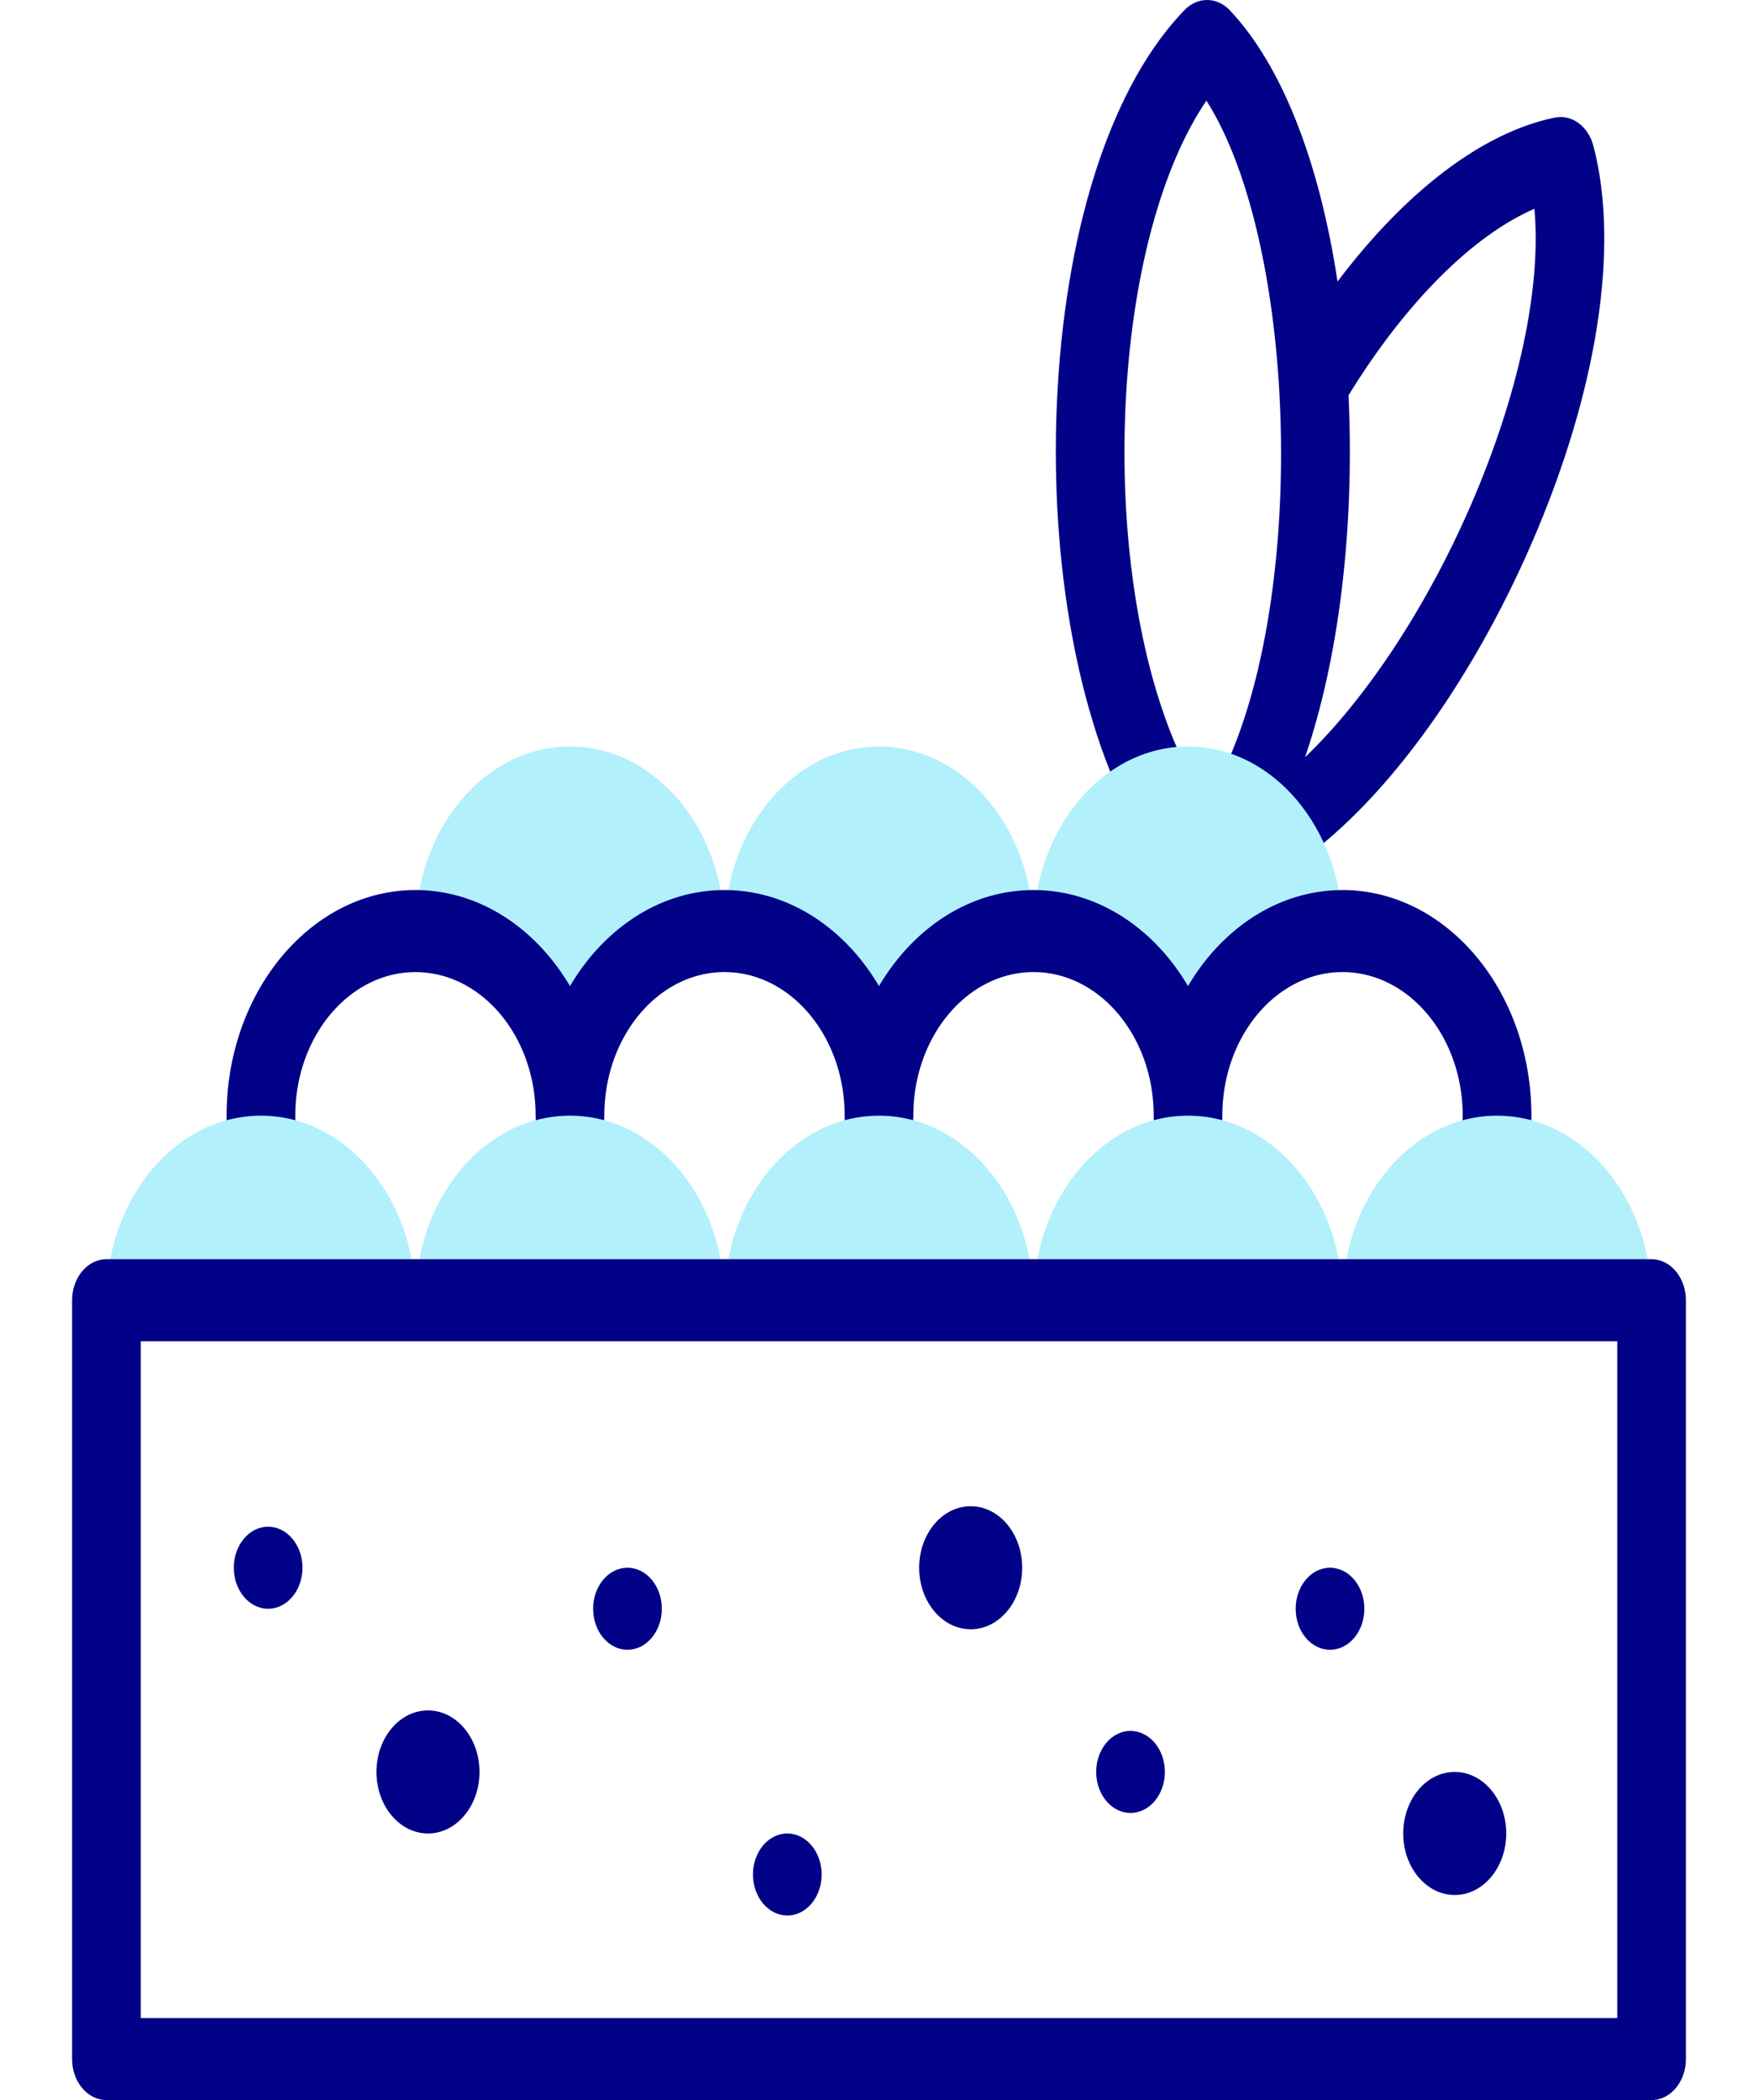
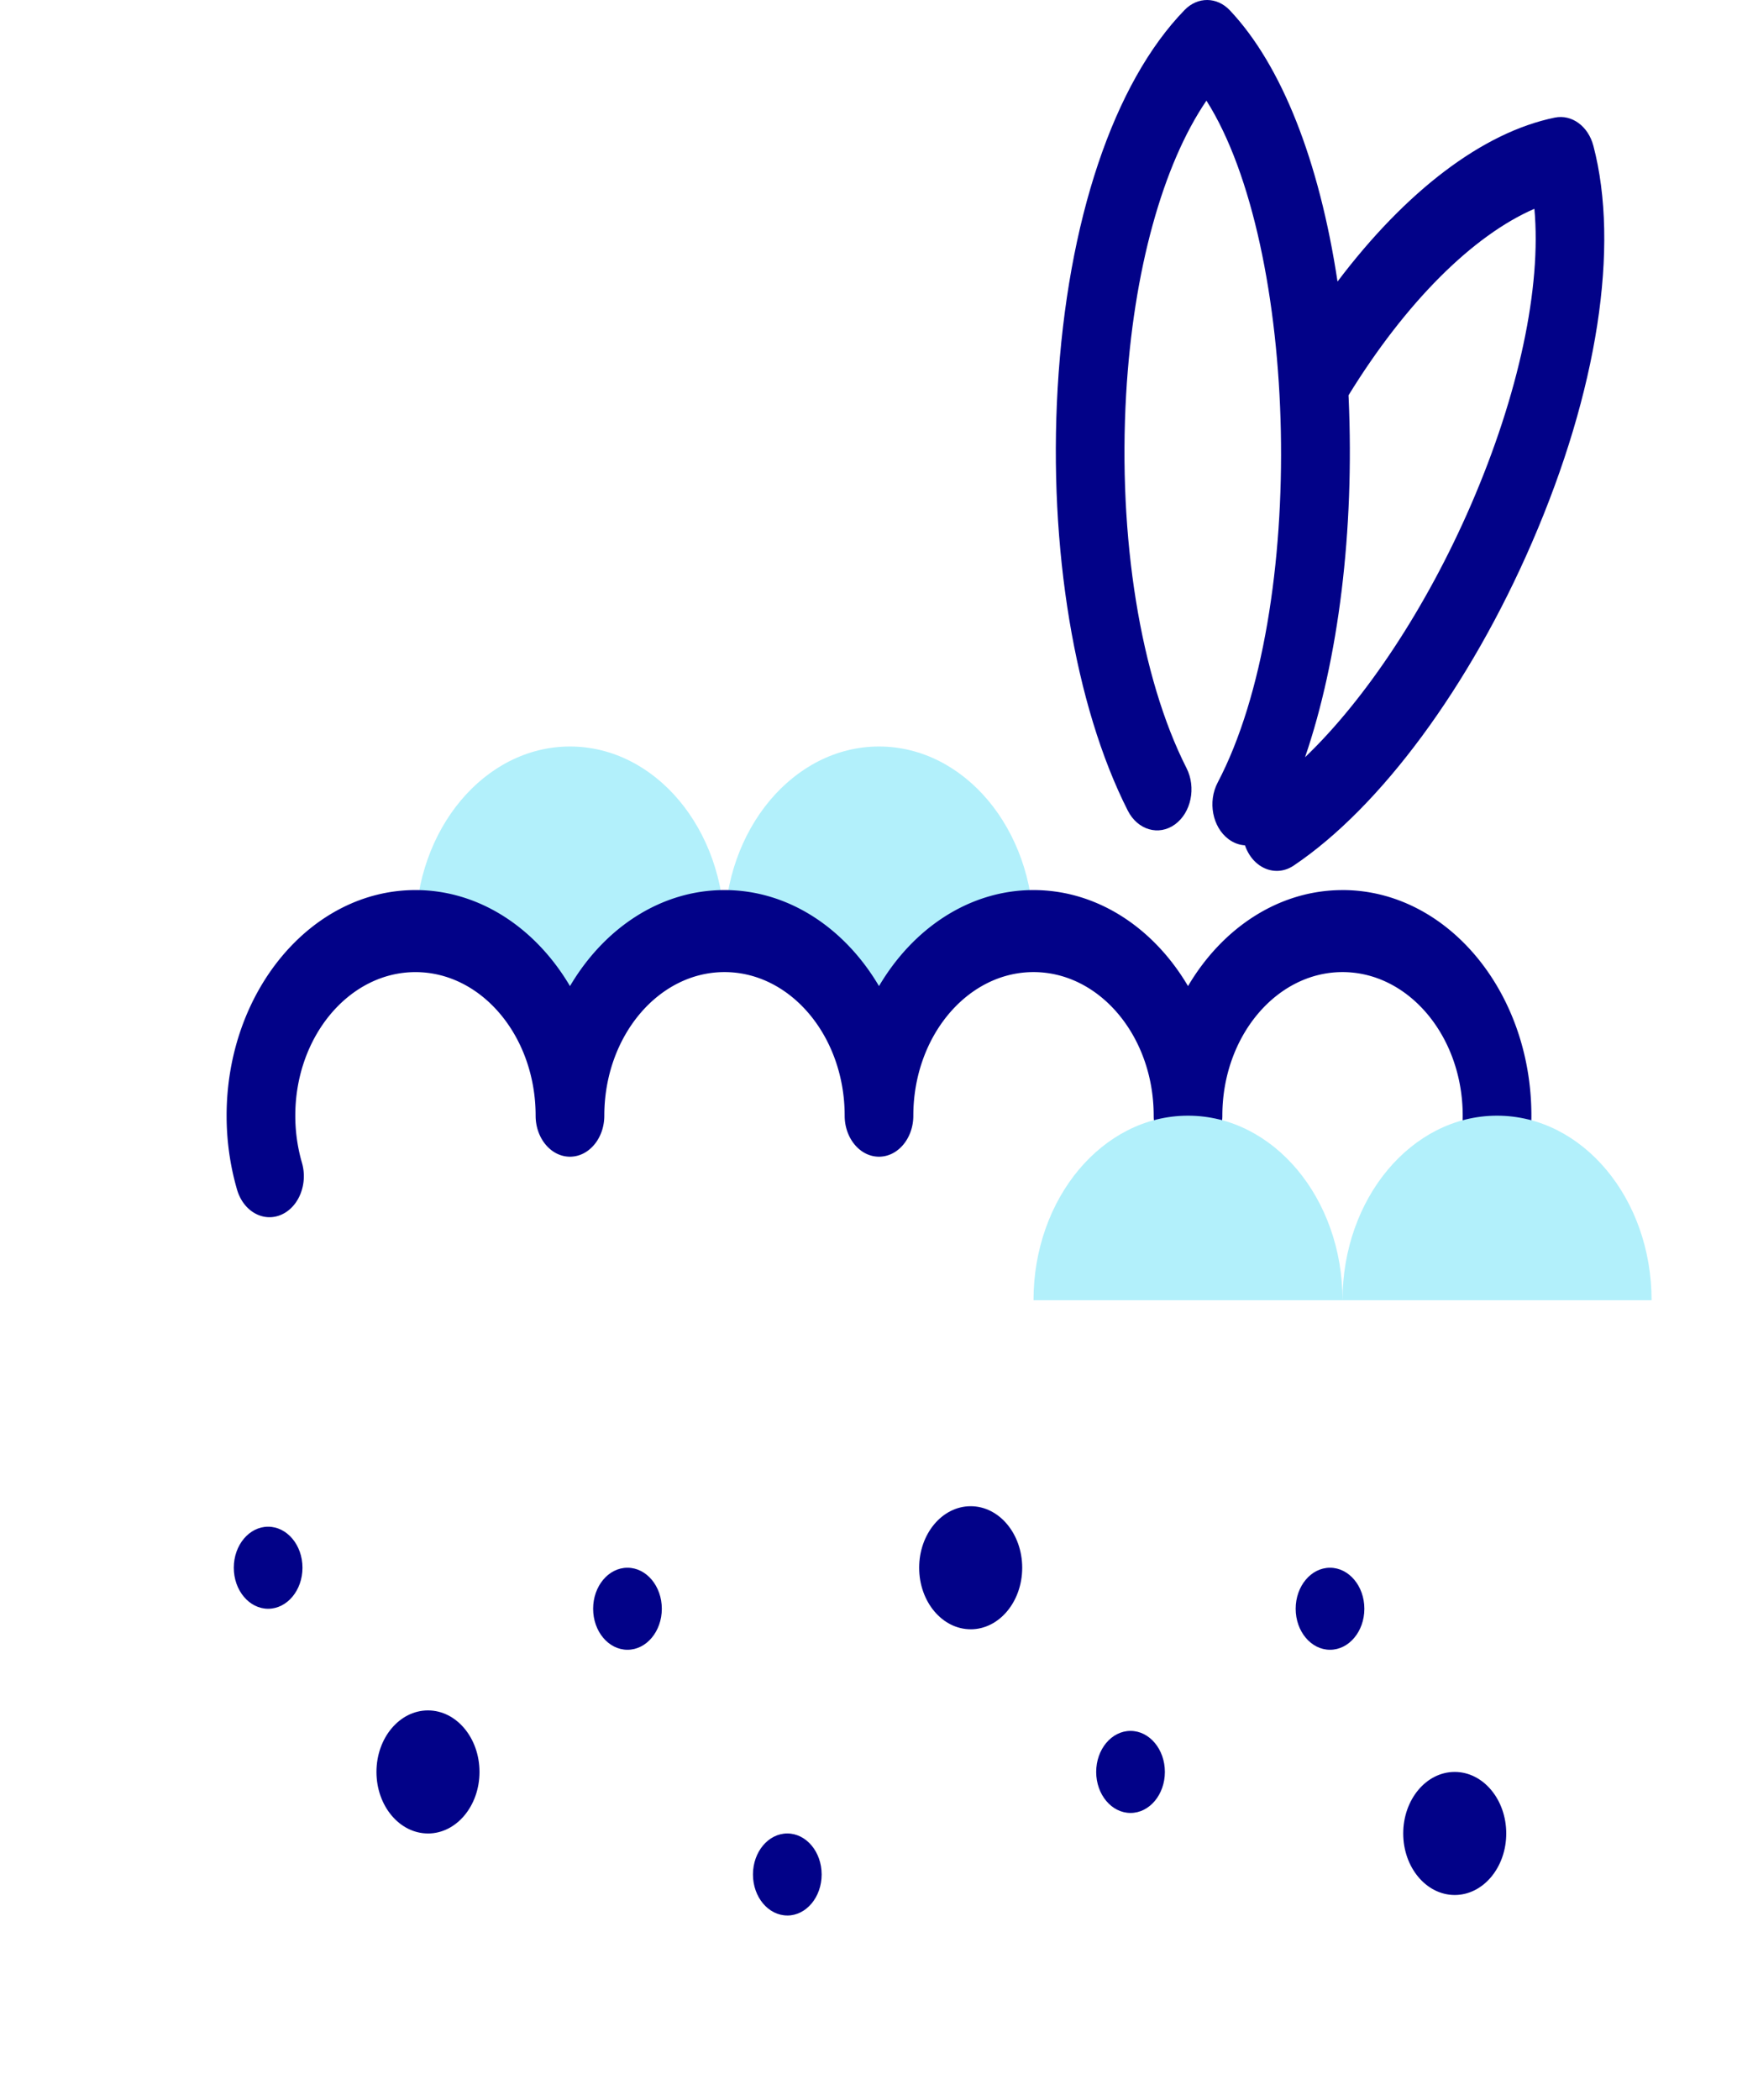
<svg xmlns="http://www.w3.org/2000/svg" width="72" height="86" fill="none">
  <path d="M65.257 5.968c-.211-.802-.885-1.294-1.58-1.152-2.95.605-6.092 2.999-8.898 6.714-.746-4.93-2.284-8.855-4.41-11.107-.526-.558-1.316-.564-1.85-.017-2.91 2.99-4.806 8.64-5.203 15.501-.377 6.532.697 12.994 2.873 17.288.402.794 1.266 1.047 1.93.567.665-.48.878-1.513.476-2.306-1.888-3.724-2.812-9.45-2.473-15.317.292-5.044 1.496-9.386 3.288-12.018 3.78 5.962 4.193 20.818.46 27.926-.413.786-.214 1.823.443 2.316.211.158.443.24.675.255.022.064.048.127.077.19.259.548.736.856 1.227.856.234 0 .47-.07.689-.216 3.559-2.391 7.208-7.336 9.76-13.227 2.686-6.199 3.603-12.123 2.516-16.253zm-5.014 14.709c-1.823 4.205-4.308 7.952-6.794 10.333 1.37-4.004 2.027-9.261 1.786-14.7l-.006-.122c2.338-3.801 5.088-6.543 7.613-7.638.293 3.204-.632 7.587-2.599 12.127z" fill="#020288" />
-   <path fill-rule="evenodd" clip-rule="evenodd" d="M54.984 38.13c0-4.175-2.833-7.56-6.328-7.56s-6.328 3.385-6.328 7.56c3.495 0 6.328 3.383 6.328 7.558 0-4.175 2.833-7.559 6.328-7.559z" fill="#B2F0FB" />
  <path fill-rule="evenodd" clip-rule="evenodd" d="M42.328 38.13c0-4.175-2.833-7.56-6.328-7.56s-6.328 3.385-6.328 7.56c3.495 0 6.328 3.383 6.328 7.558 0-4.175 2.833-7.559 6.328-7.559zm-12.656 0c0-4.175-2.833-7.56-6.328-7.56s-6.328 3.385-6.328 7.56c3.495 0 6.328 3.383 6.328 7.558 0-4.175 2.833-7.559 6.328-7.559z" fill="#B2F0FB" />
  <path d="M54.984 36.45c-2.613 0-4.927 1.555-6.328 3.931-1.4-2.376-3.715-3.932-6.328-3.932-2.613 0-4.927 1.556-6.328 3.933-1.4-2.377-3.715-3.933-6.328-3.933-2.613 0-4.927 1.556-6.328 3.933-1.401-2.377-3.716-3.933-6.328-3.933-4.265 0-7.735 4.145-7.735 9.239 0 1.033.144 2.053.428 3.03.202.693.746 1.128 1.329 1.128a1.2 1.2 0 00.46-.093c.734-.304 1.123-1.261.868-2.138a6.905 6.905 0 01-.272-1.928c0-3.241 2.208-5.878 4.921-5.878 2.715 0 4.922 2.637 4.922 5.879 0 .927.63 1.68 1.407 1.68.776 0 1.406-.753 1.406-1.68 0-3.242 2.208-5.88 4.922-5.88 2.714 0 4.922 2.638 4.922 5.88 0 .927.63 1.68 1.406 1.68.776 0 1.406-.753 1.406-1.68 0-3.242 2.208-5.88 4.922-5.88 2.714 0 4.922 2.638 4.922 5.88 0 .927.63 1.68 1.406 1.68.777 0 1.406-.753 1.406-1.68 0-3.242 2.208-5.88 4.922-5.88 2.714 0 4.922 2.638 4.922 5.88 0 .376-.03.755-.09 1.124-.15.91.348 1.793 1.11 1.97.09.022.181.032.27.032.66 0 1.248-.556 1.38-1.358a10.99 10.99 0 00.143-1.769c0-5.093-3.47-9.238-7.735-9.238z" fill="#020288" />
-   <path fill-rule="evenodd" clip-rule="evenodd" d="M17.016 53.246c0-4.174-2.833-7.558-6.328-7.558s-6.329 3.384-6.329 7.558h12.657zm6.328-7.558c-3.495 0-6.328 3.384-6.328 7.558h12.656c0-4.174-2.833-7.558-6.328-7.558zm12.656 0c-3.495 0-6.328 3.384-6.328 7.558h12.656c0-4.174-2.833-7.558-6.328-7.558z" fill="#B2F0FB" />
  <path fill-rule="evenodd" clip-rule="evenodd" d="M48.656 45.688c-3.495 0-6.328 3.384-6.328 7.558h12.656c0-4.174-2.833-7.558-6.328-7.558zm12.656 0c-3.494 0-6.328 3.384-6.328 7.558h12.657c0-4.174-2.834-7.558-6.329-7.558z" fill="#B2F0FB" />
-   <path d="M67.64 86H4.36c-.777 0-1.407-.752-1.407-1.68V53.246c0-.927.63-1.68 1.406-1.68h63.282c.776 0 1.406.753 1.406 1.68V84.32c0 .928-.63 1.68-1.406 1.68zM5.767 82.64h60.468V54.927H5.766V82.64z" fill="#020288" />
-   <path d="M59.58 77.602c-1.166 0-2.11-1.129-2.11-2.52s.943-2.52 2.108-2.52h.001c1.165 0 2.11 1.129 2.11 2.52 0 1.392-.945 2.52-2.11 2.52zM54.472 67.56c-.777 0-1.407-.752-1.407-1.68 0-.927.63-1.68 1.406-1.68.777 0 1.407.753 1.407 1.68 0 .928-.63 1.68-1.406 1.68zm-8.17 6.682c-.777 0-1.407-.752-1.407-1.68 0-.927.629-1.68 1.405-1.68h.002c.776 0 1.406.753 1.406 1.68 0 .928-.63 1.68-1.406 1.68zm-6.547-7.522c-1.165 0-2.11-1.128-2.11-2.52 0-1.39.944-2.519 2.109-2.519h.001c1.165 0 2.11 1.128 2.11 2.52 0 1.391-.945 2.52-2.11 2.52zm-7.51 11.721c-.777 0-1.407-.752-1.407-1.68 0-.927.63-1.679 1.406-1.679.777 0 1.407.752 1.407 1.68 0 .927-.63 1.68-1.406 1.68zM25.699 67.56c-.777 0-1.407-.752-1.407-1.68 0-.927.629-1.68 1.405-1.68h.002c.776 0 1.406.753 1.406 1.68 0 .928-.63 1.68-1.406 1.68zm-8.171 7.522c-1.165 0-2.11-1.128-2.11-2.52 0-1.39.944-2.519 2.11-2.519 1.165 0 2.11 1.128 2.11 2.52 0 1.391-.945 2.52-2.11 2.52zm-6.546-9.202c-.777 0-1.407-.752-1.407-1.68 0-.927.63-1.68 1.406-1.68.777 0 1.407.753 1.407 1.68 0 .928-.63 1.68-1.406 1.68z" fill="#020288" />
+   <path d="M59.58 77.602c-1.166 0-2.11-1.129-2.11-2.52s.943-2.52 2.108-2.52h.001c1.165 0 2.11 1.129 2.11 2.52 0 1.392-.945 2.52-2.11 2.52zM54.472 67.56c-.777 0-1.407-.752-1.407-1.68 0-.927.63-1.68 1.406-1.68.777 0 1.407.753 1.407 1.68 0 .928-.63 1.68-1.406 1.68zm-8.17 6.682c-.777 0-1.407-.752-1.407-1.68 0-.927.629-1.68 1.405-1.68h.002c.776 0 1.406.753 1.406 1.68 0 .928-.63 1.68-1.406 1.68m-6.547-7.522c-1.165 0-2.11-1.128-2.11-2.52 0-1.39.944-2.519 2.109-2.519h.001c1.165 0 2.11 1.128 2.11 2.52 0 1.391-.945 2.52-2.11 2.52zm-7.51 11.721c-.777 0-1.407-.752-1.407-1.68 0-.927.63-1.679 1.406-1.679.777 0 1.407.752 1.407 1.68 0 .927-.63 1.68-1.406 1.68zM25.699 67.56c-.777 0-1.407-.752-1.407-1.68 0-.927.629-1.68 1.405-1.68h.002c.776 0 1.406.753 1.406 1.68 0 .928-.63 1.68-1.406 1.68zm-8.171 7.522c-1.165 0-2.11-1.128-2.11-2.52 0-1.39.944-2.519 2.11-2.519 1.165 0 2.11 1.128 2.11 2.52 0 1.391-.945 2.52-2.11 2.52zm-6.546-9.202c-.777 0-1.407-.752-1.407-1.68 0-.927.63-1.68 1.406-1.68.777 0 1.407.753 1.407 1.68 0 .928-.63 1.68-1.406 1.68z" fill="#020288" />
</svg>